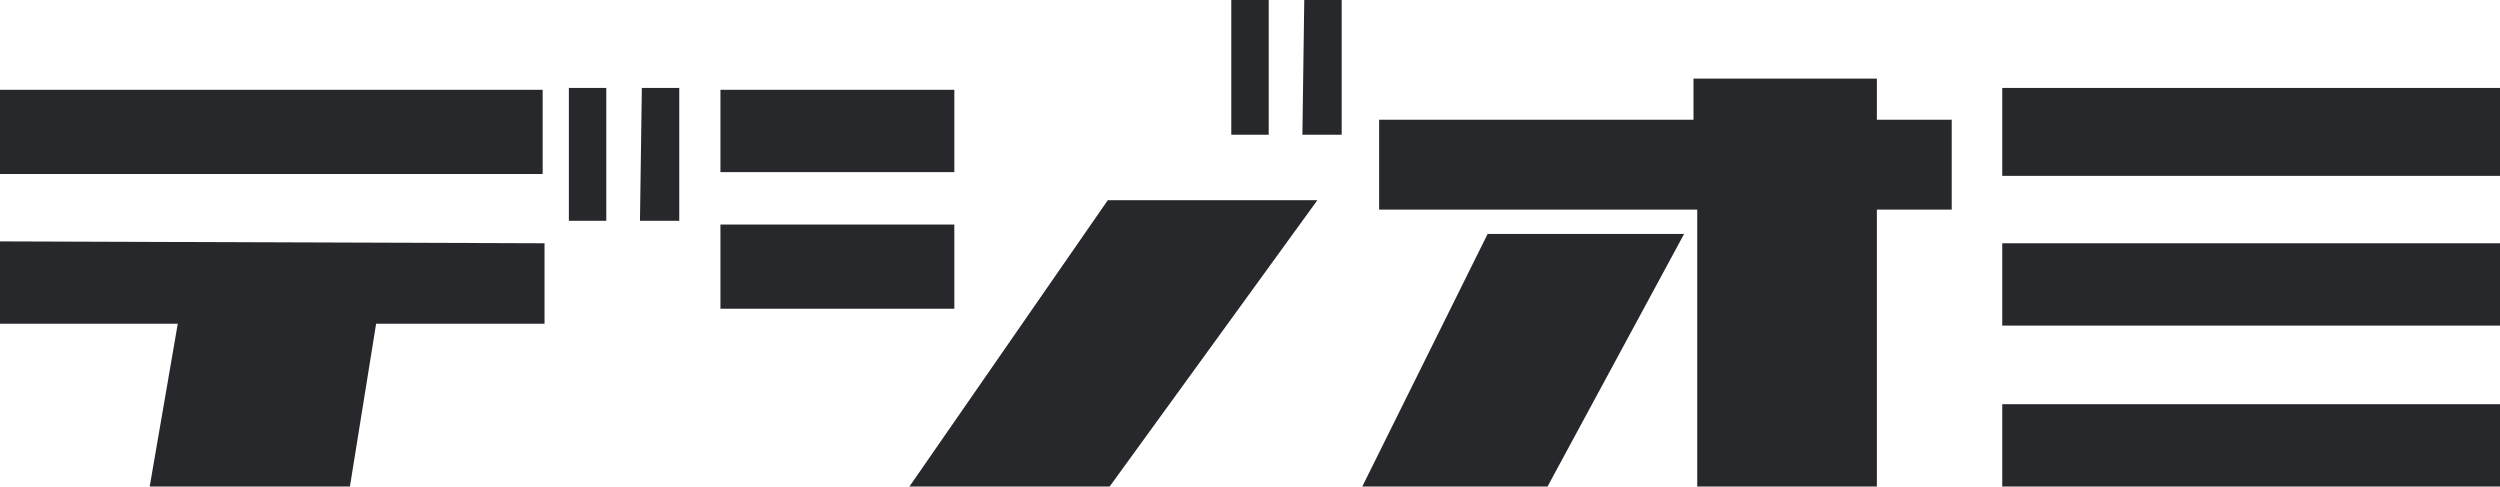
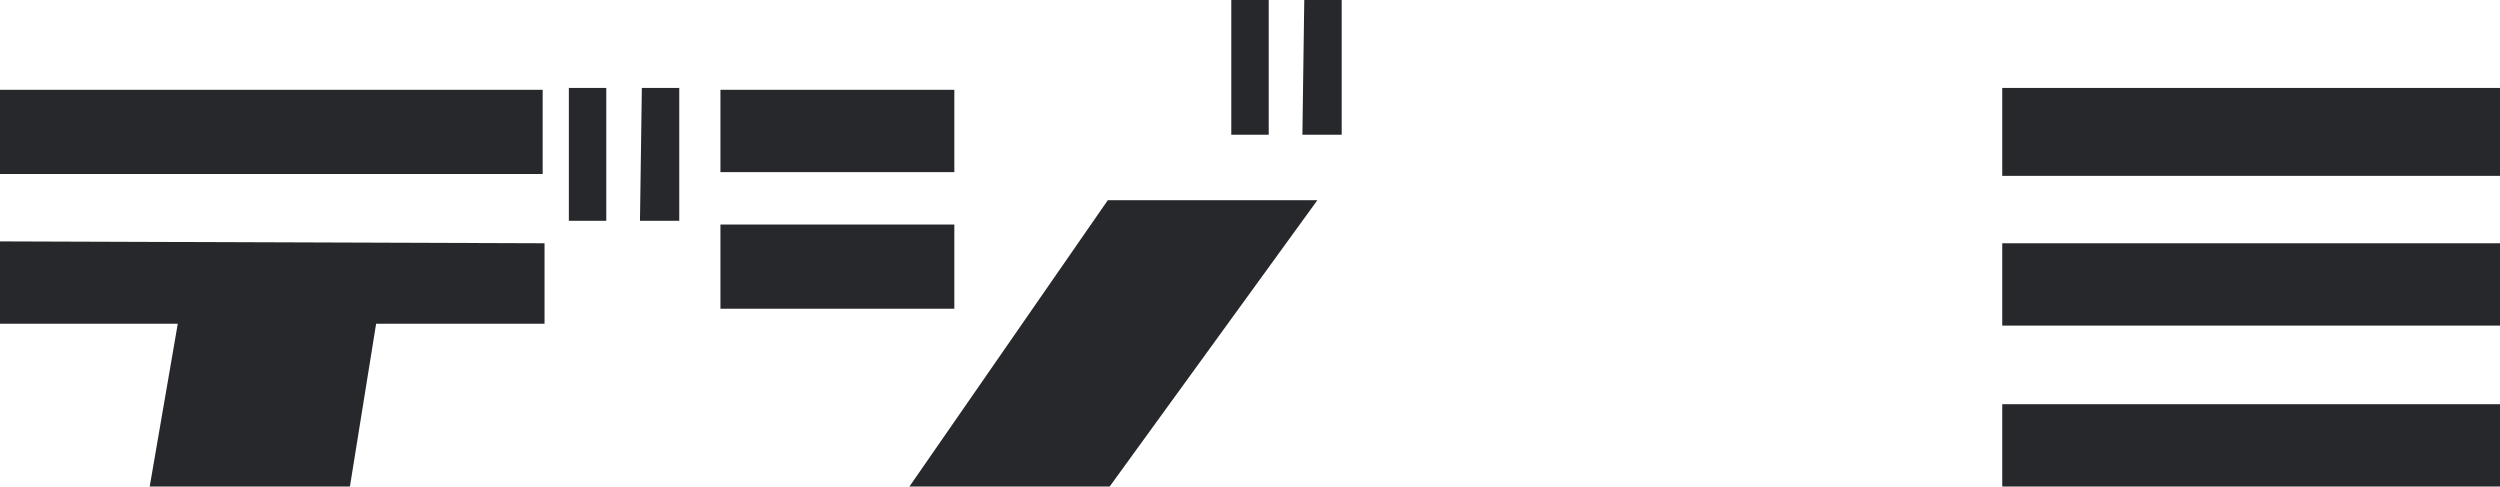
<svg xmlns="http://www.w3.org/2000/svg" width="133.6" height="26">
  <path data-name="パス 233" d="M0 12.9v4.4h9.5L8 26h10.7l1.4-8.7h9V13Zm0-3.6h29V4.8H0Zm30.4 2.5h2V4.7h-2Zm3.8 0h2.1V4.7h-2Z" fill="#27282b" />
  <path data-name="パス 234" d="M38.5 16.5H51V12H38.5Zm20.7-5.8L48.6 26h10.7l11.1-15.3ZM38.5 9.2H51V4.8H38.5Zm27.3-2h2V0h-2Zm3.8 0h2.1V0h-2Z" fill="#27282b" />
-   <path data-name="パス 235" d="M79.5 12.5 72.8 26h9.9L90 12.5Zm11-8.3v2.2H73.7v4.8h17V26h9.6V11.2h4V6.4h-4V4.2Z" fill="#27282b" />
  <path data-name="パス 236" d="M107 26h26.6v-4.4H107Zm0-8.6h26.6V13H107Zm0-8h26.6V4.7H107Z" fill="#27282b" />
</svg>